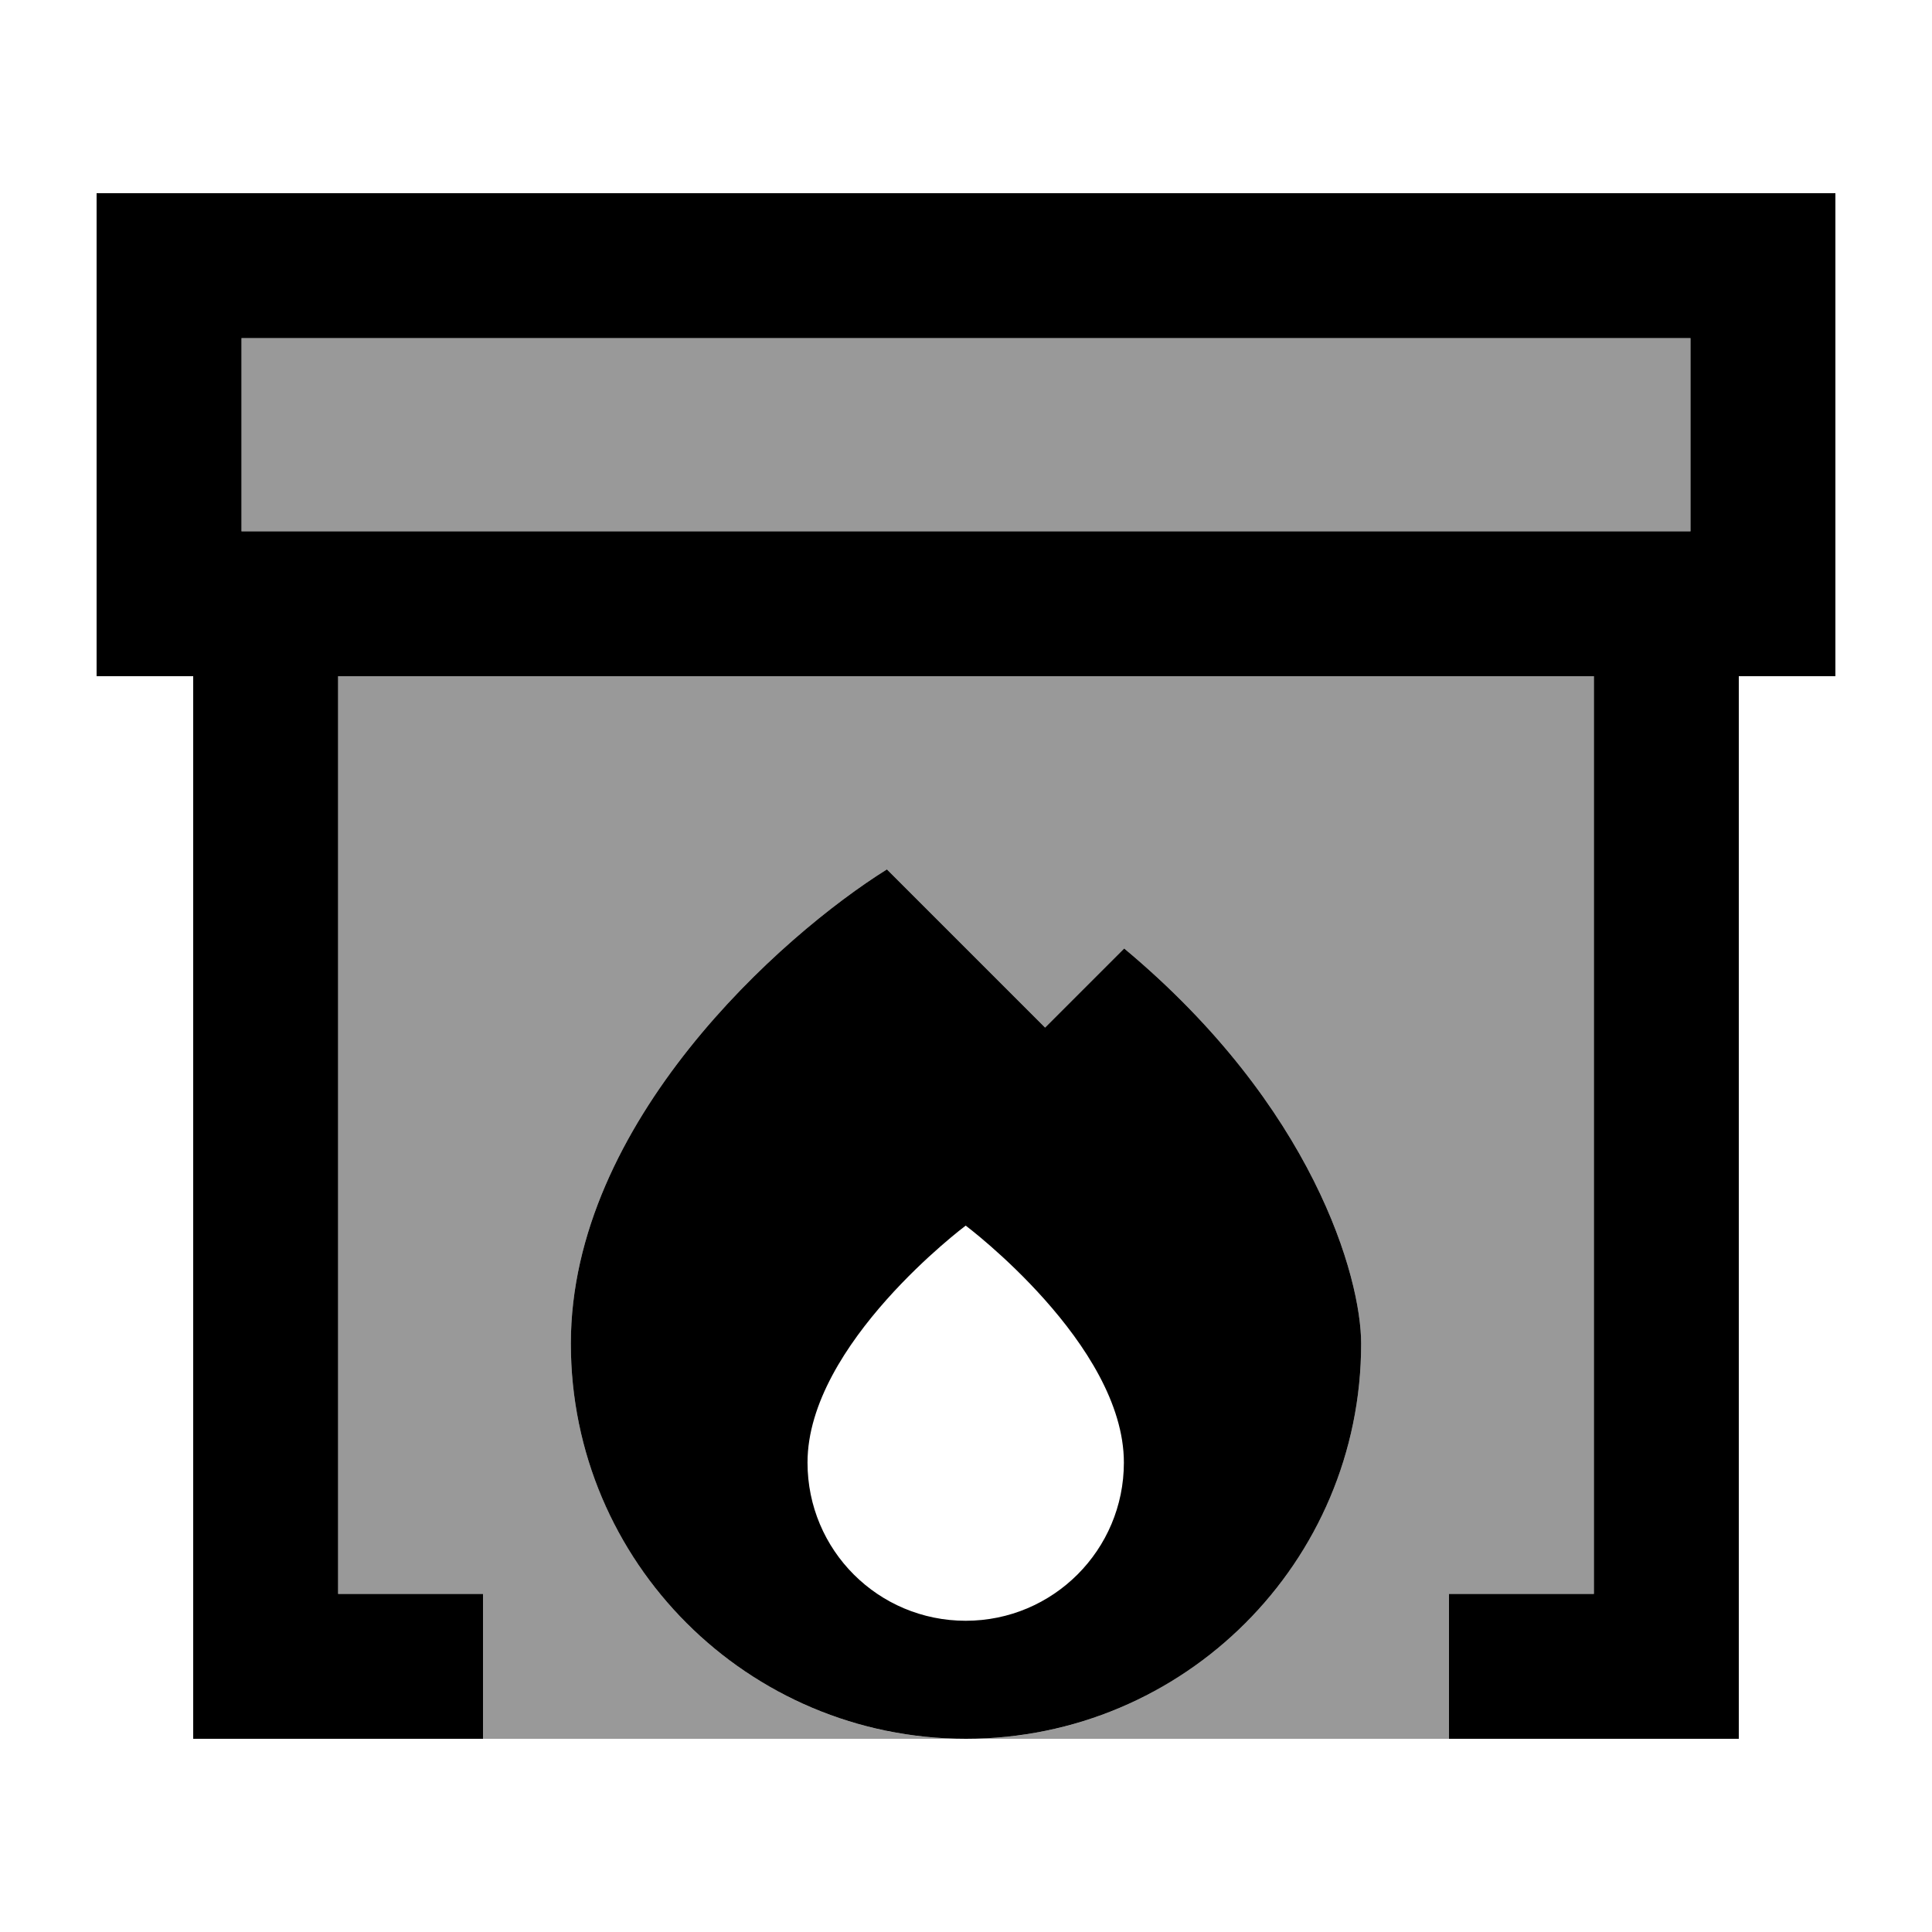
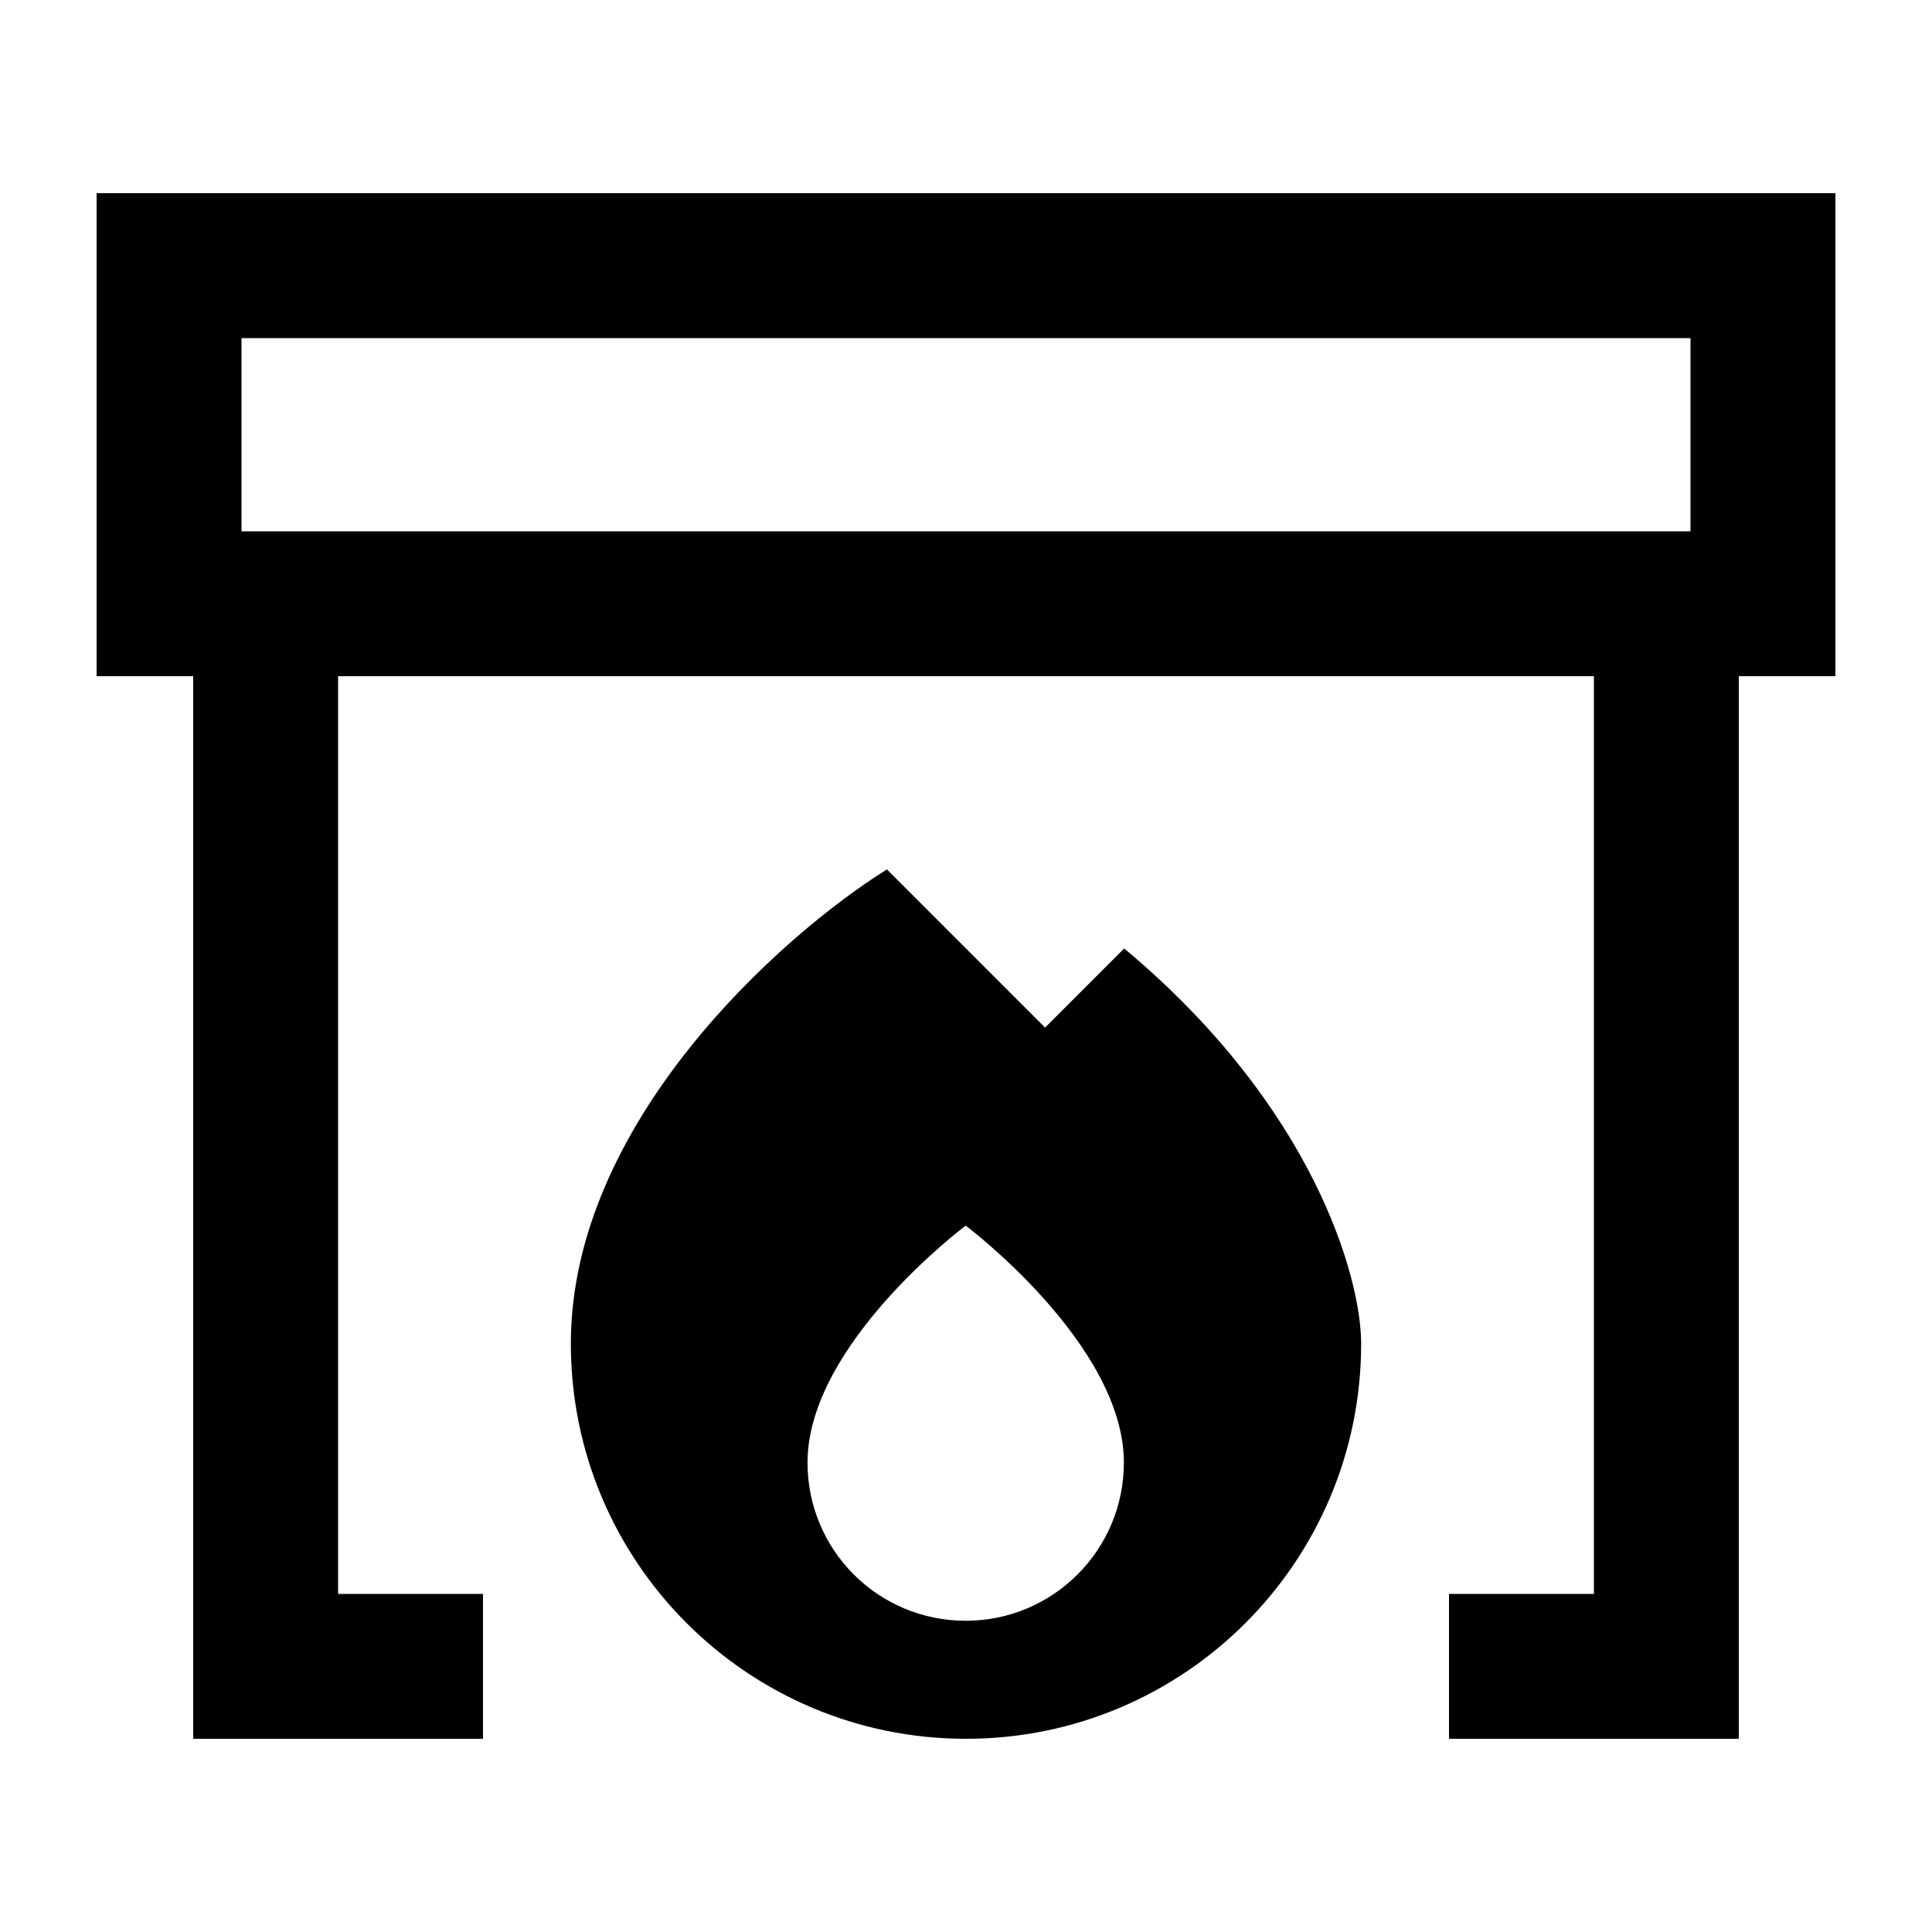
<svg xmlns="http://www.w3.org/2000/svg" viewBox="0 0 640 640">
-   <path opacity=".4" fill="currentColor" d="M80 112L560 112L560 176L80 176L80 112zM112 224L528 224L528 528L480 528L480 576L322.6 576C393.7 574.6 450.9 516.5 450.9 445.1C450.9 423.3 435.2 366.6 372.4 314.2L346.2 340.4L293.8 288C258.9 309.8 189.1 371.8 189.1 445.1C189.1 516.5 246.3 574.6 317.4 576L160 576L160 528L112 528L112 224z" />
  <path fill="currentColor" d="M560 112L560 176L80 176L80 112L560 112zM80 64L32 64L32 224L64 224L64 576L160 576L160 528L112 528L112 224L528 224L528 528L480 528L480 576L576 576L576 224L608 224L608 64L80 64zM293.8 288C258.9 309.8 189.1 371.8 189.1 445.1C189.1 517.4 247.7 576 320 576C392.3 576 450.9 517.4 450.9 445.1C450.9 423.3 435.2 366.6 372.4 314.2L346.2 340.4L293.8 288zM372.3 484.5C372.3 513.4 348.9 536.9 319.9 536.9C290.9 536.9 267.5 513.5 267.5 484.5C267.5 445.2 319.9 406 319.9 406C319.9 406 372.3 445.3 372.3 484.5z" />
</svg>